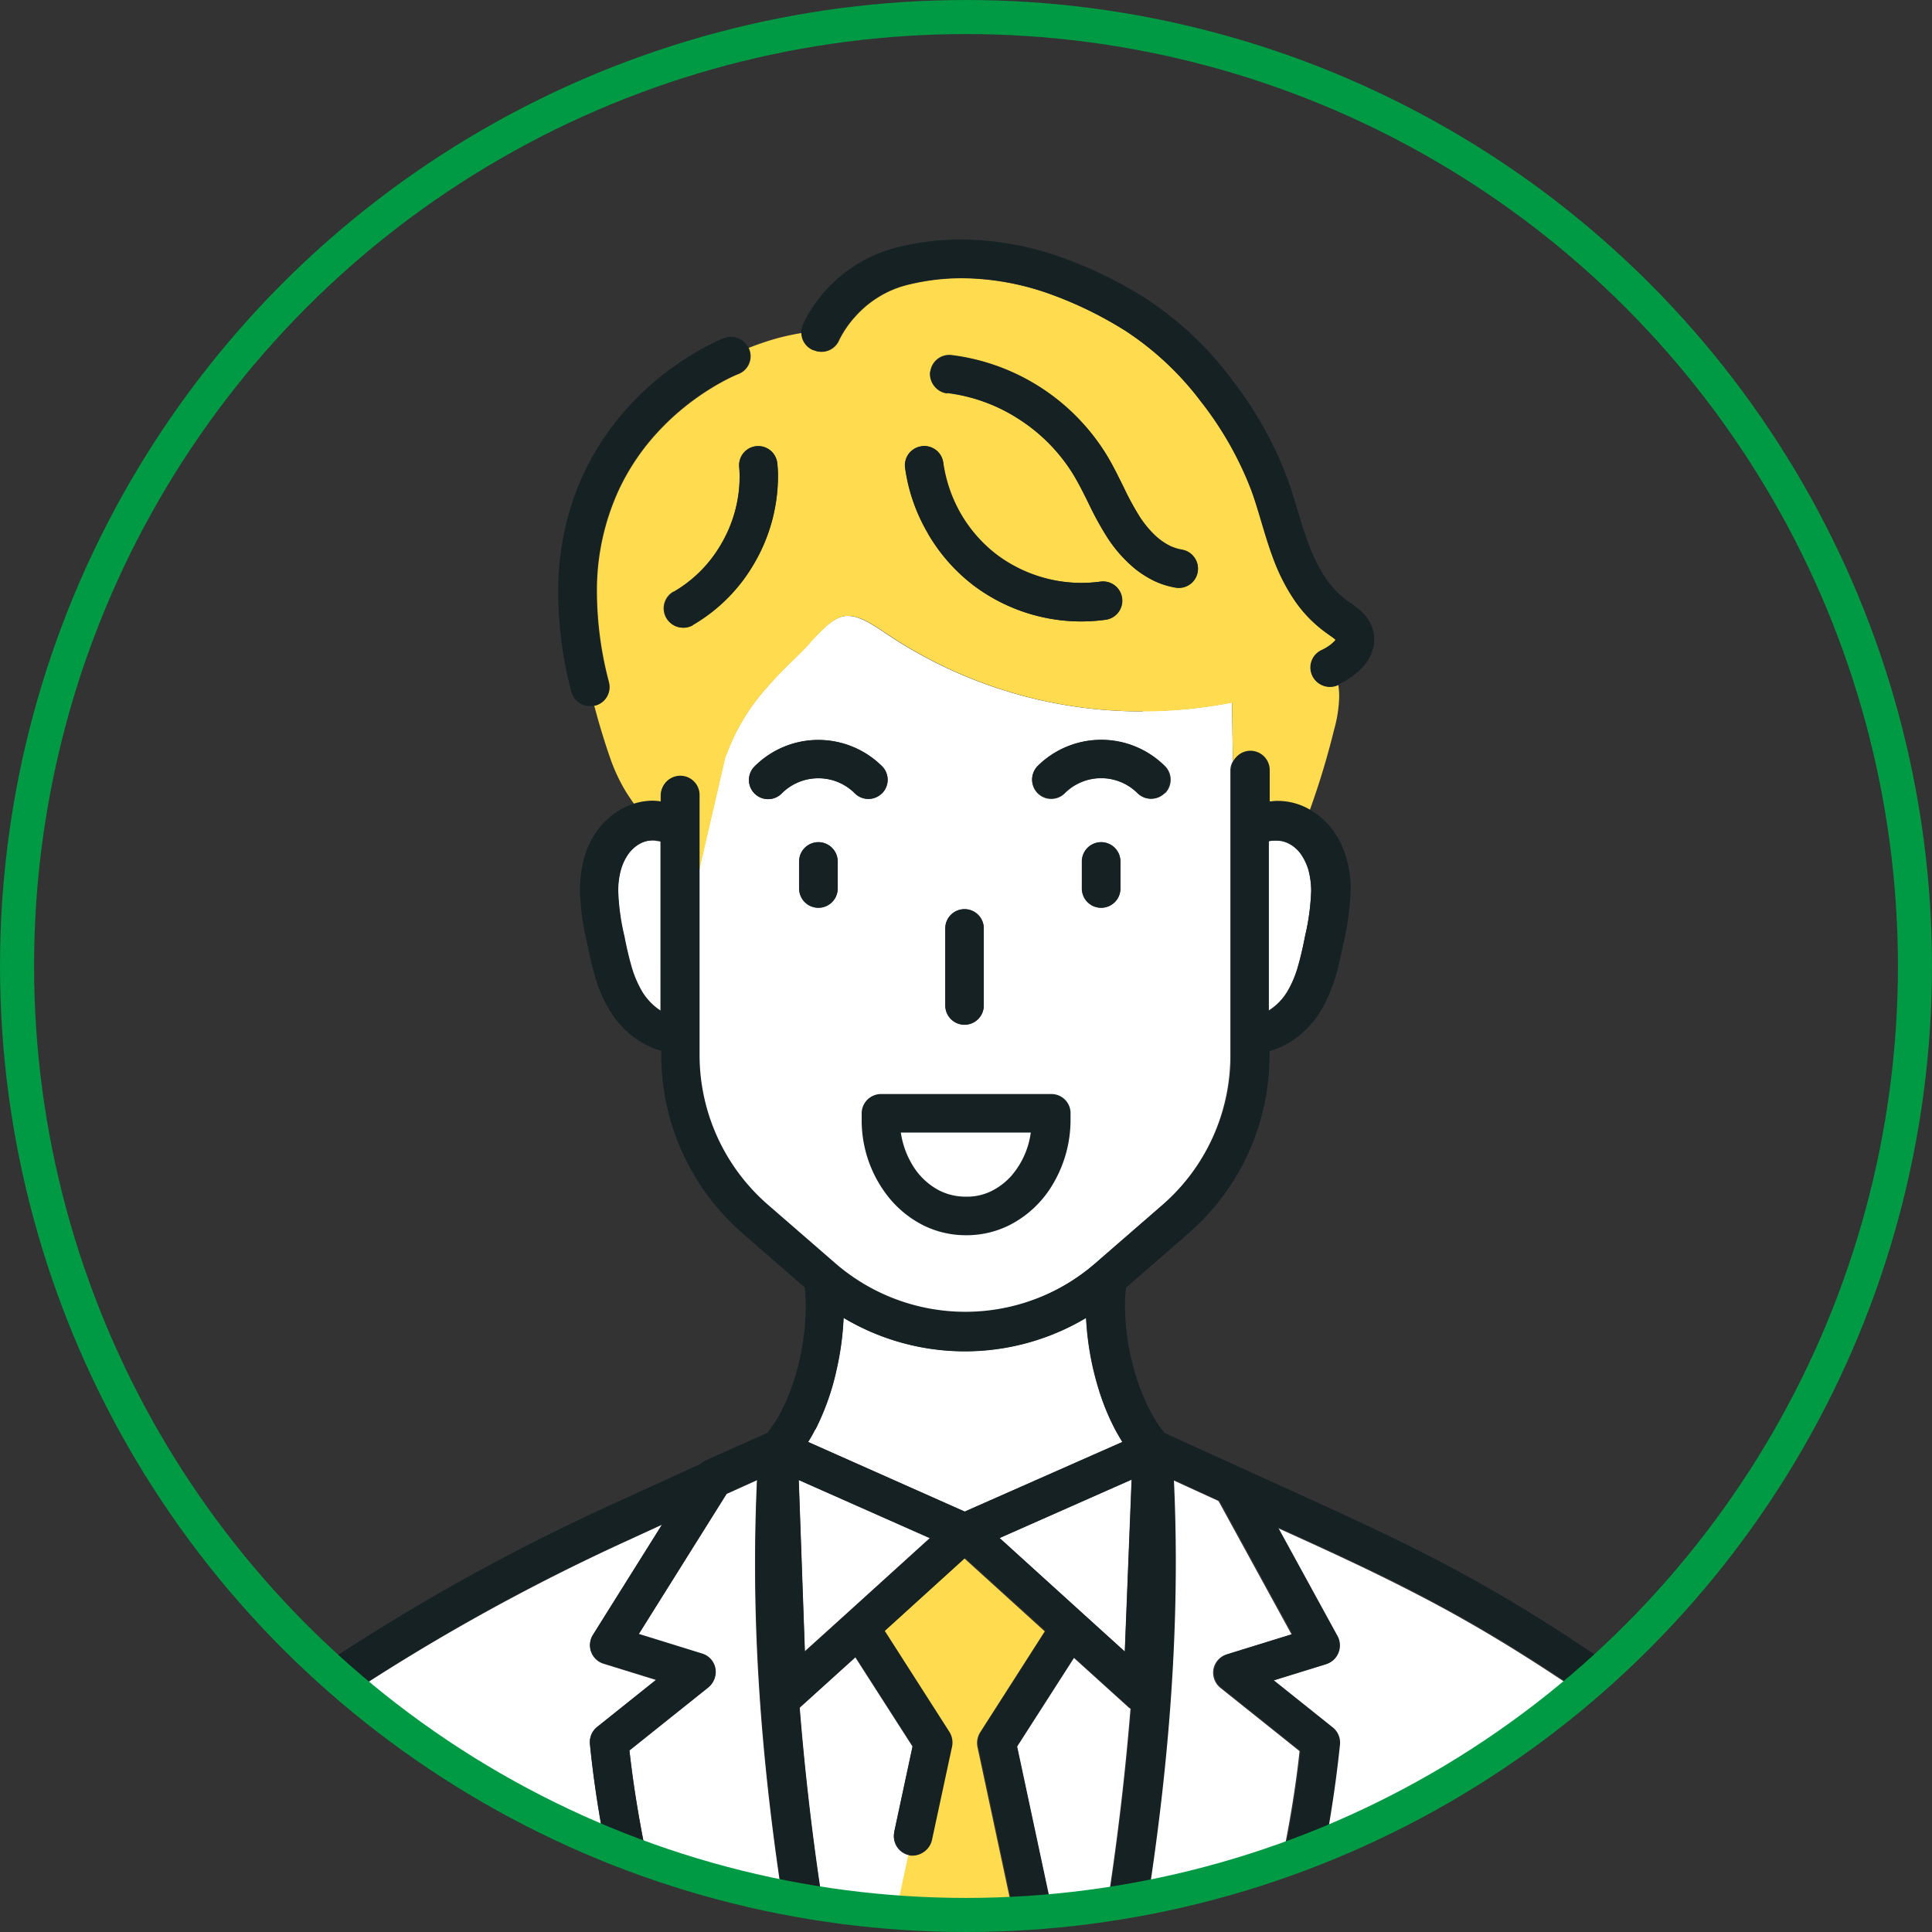
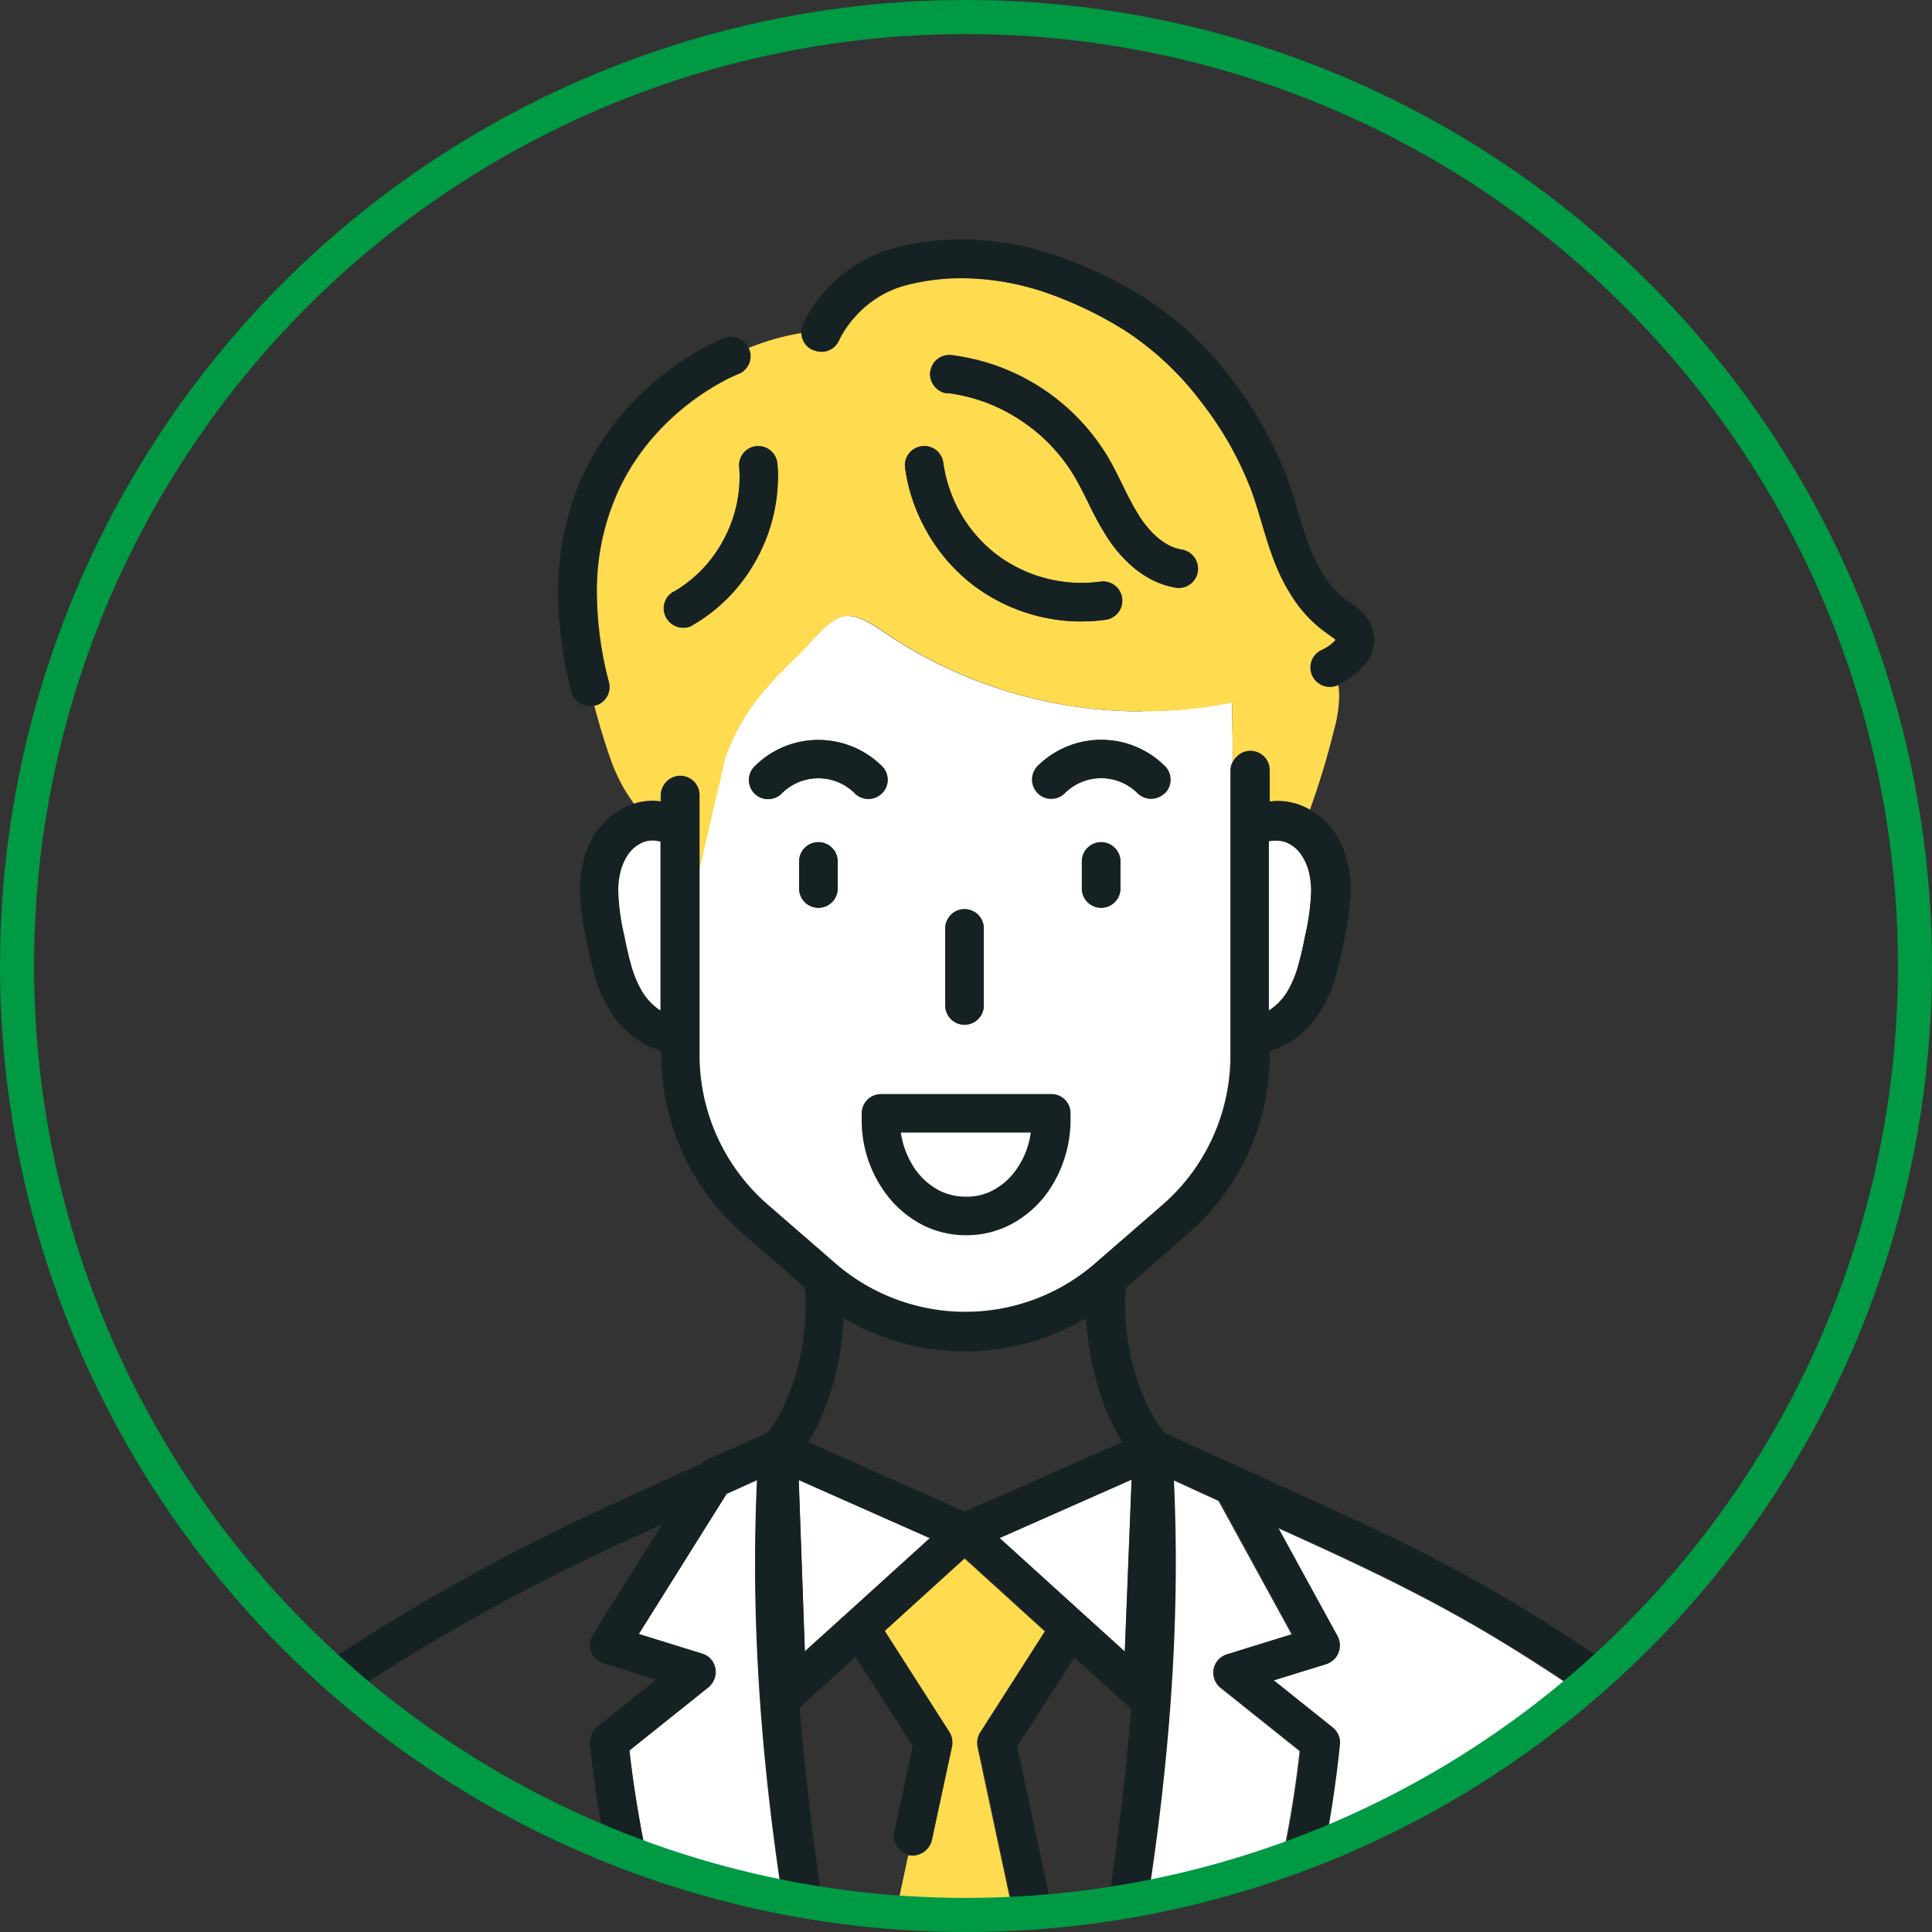
<svg xmlns="http://www.w3.org/2000/svg" width="226.83" height="226.83" viewBox="0 0 226.83 226.83">
  <rect x="0" y="0" width="226.83" height="226.83" fill="#333333" stroke="none" />
  <defs>
    <clipPath id="a">
      <ellipse cx="111.415" cy="111.415" rx="111.415" ry="111.415" transform="translate(0 0)" fill="#152123" stroke="#094" stroke-miterlimit="10" stroke-width="1" />
    </clipPath>
  </defs>
  <g transform="translate(-263 -7782.051)">
    <g transform="translate(265.001 7784.05)" clip-path="url(#a)">
-       <path d="M1435.927,379.839l2.162-10.088-6.709-10.461-6.51,5.889s-.05.025-.05.05a318.515,318.515,0,0,0,5.466,38.488h.547l2.286-10.635a2.269,2.269,0,0,1,2.683-1.739h0l1.888-8.821a2.269,2.269,0,0,1-1.739-2.683Z" transform="translate(-1332.96 -166.699)" fill="#fff" />
-       <path d="M1435.119,369.736l7.255,33.966h.6a317.233,317.233,0,0,0,5.491-38.389,1.066,1.066,0,0,0-.174-.124l-6.51-5.889-6.709,10.461Z" transform="translate(-1317.741 -166.684)" fill="#fff" />
      <path d="M1447.09,383.267h16.25V373.9h-13.368C1449.128,376.931,1448.159,380.037,1447.09,383.267Z" transform="translate(-1299.895 -145.007)" fill="#fff" />
-       <path d="M1427.035,377.185c.075.422.174.845.249,1.267l.273-1.292h-.547Z" transform="translate(-1329.708 -140.167)" fill="#fff" />
      <path d="M1438.318,378.611c.1-.472.2-.969.3-1.441h-.6Z" transform="translate(-1313.361 -140.152)" fill="#fff" />
-       <path d="M1462.1,357.8c-.3-.5-.6-.994-.87-1.516a28.088,28.088,0,0,1-1.888-4.621,33.746,33.746,0,0,1-1.491-8.423,27.78,27.78,0,0,1-28.475,0,32.594,32.594,0,0,1-.82,6.063,29.551,29.551,0,0,1-2.485,7.032c-.273.522-.547,1.019-.844,1.491L1443.617,366l18.511-8.175Z" transform="translate(-1332.351 -190.529)" fill="#fff" />
      <path d="M1472.164,321.286a53.653,53.653,0,0,1-29.792-8.92c-.7-.472-1.392-.944-2.037-1.317a8.365,8.365,0,0,0-1.764-.82,3.541,3.541,0,0,0-.969-.149h-.3a2.664,2.664,0,0,0-.994.3,5.859,5.859,0,0,0-1.093.721,22.774,22.774,0,0,0-2.41,2.46c-.621.671-1.342,1.367-2.162,2.162s-1.69,1.69-2.559,2.708a24.535,24.535,0,0,0-4.672,7.6c-.074.174-.149.348-.248.547l-2.932,12.672-.174.8v21.667a23.279,23.279,0,0,0,8.026,17.567l7.926,6.883h0a23.3,23.3,0,0,0,30.512,0l7.926-6.883a23.277,23.277,0,0,0,8.026-17.567V328.243a2.065,2.065,0,0,1,.3-1.093l-.1-6.932a52.948,52.948,0,0,1-10.461,1.019Zm-23.157,25.493a2.261,2.261,0,0,1,4.522,0v9.044a2.261,2.261,0,0,1-4.522,0Zm-12.647-4.7a2.261,2.261,0,0,1-4.522,0V338.9a2.261,2.261,0,0,1,4.522,0Zm-2.261-12.945a6.028,6.028,0,0,0-4.274,1.764,2.249,2.249,0,1,1-3.18-3.18,10.54,10.54,0,0,1,7.454-3.081,10.661,10.661,0,0,1,7.479,3.081,2.249,2.249,0,1,1-3.181,3.18,5.985,5.985,0,0,0-4.274-1.764Zm35.457,12.945a2.261,2.261,0,0,1-4.522,0V338.9a2.261,2.261,0,0,1,4.522,0Zm5.218-11.181a2.264,2.264,0,0,1-3.18,0,6.059,6.059,0,0,0-8.547,0,2.249,2.249,0,1,1-3.181-3.18,10.452,10.452,0,0,1,7.479-3.081,10.661,10.661,0,0,1,7.479,3.081,2.265,2.265,0,0,1,0,3.18Z" transform="translate(-1340.027 -239.762)" fill="#fff" />
      <path d="M1422.7,355.627h.224v-.745a2.261,2.261,0,1,1,4.522,0v8.846l.174-.8,2.932-12.672a5.282,5.282,0,0,0,.248-.547,23.8,23.8,0,0,1,4.671-7.6c.87-1.019,1.764-1.913,2.56-2.708.82-.8,1.541-1.491,2.162-2.162a25.409,25.409,0,0,1,2.41-2.46,5.175,5.175,0,0,1,1.093-.721,2.538,2.538,0,0,1,.994-.3h.3a3.545,3.545,0,0,1,.969.149,8.362,8.362,0,0,1,1.764.82c.646.373,1.317.845,2.037,1.317a53.652,53.652,0,0,0,29.792,8.92,54.688,54.688,0,0,0,10.461-1.019l.1,6.932a2.251,2.251,0,0,1,4.224,1.093v3.677c.125,0,.2,0,.224-.025h0c.248-.025.522-.05.77-.05a7.457,7.457,0,0,1,3.628.969c.05.025.1.075.149.1a93.019,93.019,0,0,0,2.883-9.517,15.694,15.694,0,0,0,.6-3.876,8.647,8.647,0,0,0-.1-1.367h0a2.256,2.256,0,0,1-1.938-4.075,5.84,5.84,0,0,0,.944-.547,3.117,3.117,0,0,0,.646-.571c.025-.025.05-.075.075-.1a.538.538,0,0,0-.124-.1c-.224-.2-.621-.447-1.093-.8h0a15.552,15.552,0,0,1-3.653-3.8,22.507,22.507,0,0,1-2.286-4.4h0c-.572-1.491-1.019-2.932-1.441-4.348s-.82-2.783-1.292-4.075h0a40.408,40.408,0,0,0-5.939-10.461,35.263,35.263,0,0,0-8.821-8.274,45.519,45.519,0,0,0-9.044-4.4,31.166,31.166,0,0,0-10.187-1.814,26.263,26.263,0,0,0-6.261.745,11.793,11.793,0,0,0-3.752,1.59,12.157,12.157,0,0,0-2.51,2.137,12,12,0,0,0-1.913,2.783h0a2.248,2.248,0,0,1-4.324-.845,28.5,28.5,0,0,0-3.28.721c-1.019.3-2.037.646-3.031,1.044.025.05.05.124.075.174a2.239,2.239,0,0,1-1.292,2.907h-.025a.733.733,0,0,1-.149.075c-.149.05-.348.149-.621.273a24.662,24.662,0,0,0-2.311,1.267,29.648,29.648,0,0,0-6.708,5.591,26.542,26.542,0,0,0-4.175,6.311,28.2,28.2,0,0,0-2.609,12.25,41.923,41.923,0,0,0,1.416,10.411,2.247,2.247,0,0,1-1.615,2.733h-.125c.522,1.988,1.143,4.075,1.914,6.286h0a20.614,20.614,0,0,0,1.714,3.677c.348.572.721,1.118,1.093,1.64a7.5,7.5,0,0,1,2.112-.323,4.019,4.019,0,0,1,.771.05Zm31.879-50.539a2.244,2.244,0,0,1,2.51-1.963A24.982,24.982,0,0,1,1475.25,314.8h0c.795,1.317,1.416,2.634,2.037,3.851a36.617,36.617,0,0,0,1.864,3.429h0a12.3,12.3,0,0,0,1.665,2.062,7.588,7.588,0,0,0,1.938,1.391,5.586,5.586,0,0,0,1.342.422,2.253,2.253,0,1,1-.72,4.448,8.981,8.981,0,0,1-2.584-.82,10.523,10.523,0,0,1-2.187-1.391,15.674,15.674,0,0,1-3.255-3.677h0a38,38,0,0,1-2.137-3.876c-.621-1.267-1.218-2.46-1.864-3.528h0a20.424,20.424,0,0,0-6.336-6.46,20.214,20.214,0,0,0-8.5-3.106,2.244,2.244,0,0,1-1.963-2.51Zm-.994,8.746a2.245,2.245,0,0,1,2.534,1.938,16.964,16.964,0,0,0,2.087,6.038,16.234,16.234,0,0,0,4.224,4.771h0a16.659,16.659,0,0,0,9.889,3.3,16.9,16.9,0,0,0,2.237-.149,2.259,2.259,0,0,1,.646,4.472,22.09,22.09,0,0,1-2.857.2,21.051,21.051,0,0,1-12.623-4.2h0a20.8,20.8,0,0,1-5.392-6.112,21.094,21.094,0,0,1-2.684-7.7,2.246,2.246,0,0,1,1.938-2.534Zm-29.121,17.07a15.24,15.24,0,0,0,5.615-5.69,15.574,15.574,0,0,0,2.112-7.727,9.979,9.979,0,0,0-.05-1.217,2.245,2.245,0,1,1,4.472-.4c.05.547.075,1.068.075,1.615a20.345,20.345,0,0,1-10.038,17.343,2.259,2.259,0,0,1-2.236-3.926Z" transform="translate(-1347.362 -263.444)" fill="#ffdb4f" />
      <path d="M1449.112,338.52a12.758,12.758,0,0,0,1.292-3.007c.323-1.118.6-2.336.845-3.6h0a26.4,26.4,0,0,0,.721-5.292v-.124a9.04,9.04,0,0,0-.323-2.361,5.952,5.952,0,0,0-.919-1.913,4.376,4.376,0,0,0-1.292-1.143,3.1,3.1,0,0,0-1.466-.4h-.472c-.125,0-.3.05-.5.075v19.878a1.1,1.1,0,0,0,.2-.124,6.622,6.622,0,0,0,1.938-2.037Z" transform="translate(-1300.029 -224.024)" fill="#fff" />
      <path d="M1420.588,320.69h-.348a3.1,3.1,0,0,0-1.466.4,3.8,3.8,0,0,0-1.292,1.143,6.5,6.5,0,0,0-.92,1.913,10.239,10.239,0,0,0-.323,2.361v.124a28.328,28.328,0,0,0,.721,5.292h0c.248,1.267.522,2.485.845,3.6a11.8,11.8,0,0,0,1.292,3.006,7.24,7.24,0,0,0,1.392,1.615c.248.2.5.373.746.547V320.814c-.273-.05-.5-.075-.6-.1h-.05Z" transform="translate(-1345.699 -224.009)" fill="#fff" />
      <path d="M1433.971,337.5a2.269,2.269,0,0,0,2.261-2.261v-9.044a2.261,2.261,0,0,0-4.522,0v9.044A2.269,2.269,0,0,0,1433.971,337.5Z" transform="translate(-1322.73 -219.199)" fill="#152123" />
      <path d="M1450,332.67h-19.977a2.28,2.28,0,0,0-2.261,2.137v.8a14.427,14.427,0,0,0,3.4,9.467,12.5,12.5,0,0,0,3.876,3.031,11.272,11.272,0,0,0,4.92,1.143h.149a11.276,11.276,0,0,0,4.92-1.143,12.486,12.486,0,0,0,5.293-5.044,14.765,14.765,0,0,0,1.963-7.454v-.8a2.246,2.246,0,0,0-2.261-2.137Zm-4.547,9.467a7.769,7.769,0,0,1-2.435,1.913,6.439,6.439,0,0,1-2.932.671h-.174a6.944,6.944,0,0,1-2.932-.671,8.011,8.011,0,0,1-3.38-3.255,10.164,10.164,0,0,1-1.242-3.6h15.256a9.691,9.691,0,0,1-2.187,4.969Z" transform="translate(-1328.595 -206.222)" fill="#152123" />
      <path d="M1440.431,320.77a2.269,2.269,0,0,0-2.261,2.261v3.18a2.261,2.261,0,0,0,4.522,0v-3.18A2.27,2.27,0,0,0,1440.431,320.77Z" transform="translate(-1313.139 -223.891)" fill="#152123" />
      <path d="M1427.071,320.77a2.269,2.269,0,0,0-2.261,2.261v3.18a2.261,2.261,0,0,0,4.522,0v-3.18A2.269,2.269,0,0,0,1427.071,320.77Z" transform="translate(-1332.975 -223.891)" fill="#152123" />
      <path d="M1443.938,315.93a10.66,10.66,0,0,0-7.479,3.081,2.249,2.249,0,0,0,3.18,3.18,6.059,6.059,0,0,1,8.547,0,2.249,2.249,0,0,0,3.181-3.18,10.452,10.452,0,0,0-7.479-3.081Z" transform="translate(-1316.646 -231.077)" fill="#152123" />
      <path d="M1438.033,322.2a2.242,2.242,0,0,0,0-3.18,10.588,10.588,0,0,0-14.933,0,2.249,2.249,0,1,0,3.18,3.18,6.059,6.059,0,0,1,8.547,0,2.242,2.242,0,0,0,3.181,0Z" transform="translate(-1336.482 -231.062)" fill="#152123" />
      <path d="M1439.37,306.38Z" transform="translate(-1311.357 -245.256)" fill="#152123" />
      <path d="M1432.958,302.2a19.889,19.889,0,0,1,8.5,3.106,20.422,20.422,0,0,1,6.336,6.46h0c.646,1.068,1.242,2.261,1.864,3.528a35.572,35.572,0,0,0,2.137,3.876,16.178,16.178,0,0,0,3.255,3.677,13.1,13.1,0,0,0,2.186,1.391,9.821,9.821,0,0,0,2.584.82,2.253,2.253,0,1,0,.721-4.448,5.581,5.581,0,0,1-1.342-.422,7.591,7.591,0,0,1-1.938-1.391,12.363,12.363,0,0,1-1.665-2.062h0a29.49,29.49,0,0,1-1.864-3.429c-.621-1.242-1.242-2.559-2.037-3.851h0a24.98,24.98,0,0,0-18.163-11.678,2.253,2.253,0,0,0-.547,4.473Z" transform="translate(-1323.779 -258.049)" fill="#152123" />
      <path d="M1433.07,308.65Z" transform="translate(-1320.711 -241.885)" fill="#152123" />
      <path d="M1432.5,312.332a20.8,20.8,0,0,0,5.392,6.112,21.049,21.049,0,0,0,12.622,4.2,22.1,22.1,0,0,0,2.857-.2,2.259,2.259,0,0,0-.646-4.472,16.911,16.911,0,0,1-2.237.149,16.579,16.579,0,0,1-9.889-3.28h0a16.65,16.65,0,0,1-4.224-4.8,16.054,16.054,0,0,1-2.087-6.038,2.256,2.256,0,0,0-4.473.6,20.653,20.653,0,0,0,2.683,7.7Z" transform="translate(-1325.561 -251.68)" fill="#152123" />
      <path d="M1421.76,323.073a19.763,19.763,0,0,0,7.3-7.355,20.293,20.293,0,0,0,2.733-9.989,11.69,11.69,0,0,0-.075-1.615,2.245,2.245,0,1,0-4.472.4c.025.4.05.82.05,1.217a15.769,15.769,0,0,1-2.112,7.727,15.428,15.428,0,0,1-5.615,5.69,2.259,2.259,0,0,0,2.236,3.926Z" transform="translate(-1342.448 -251.662)" fill="#152123" />
      <path d="M1447.88,303.53Z" transform="translate(-1298.722 -249.487)" fill="#152123" />
      <path d="M1426.376,305.285a2.249,2.249,0,0,0,2.932-1.218h0a11.606,11.606,0,0,1,1.913-2.783,12.155,12.155,0,0,1,6.262-3.727,26.108,26.108,0,0,1,6.261-.745,31.164,31.164,0,0,1,10.187,1.814,45.521,45.521,0,0,1,9.044,4.4,35.258,35.258,0,0,1,8.821,8.274,40.018,40.018,0,0,1,5.938,10.461h0c.472,1.292.87,2.659,1.292,4.075s.87,2.882,1.441,4.348a22.472,22.472,0,0,0,2.286,4.4,15.114,15.114,0,0,0,3.652,3.8h0c.472.348.87.6,1.093.8.05.05.1.075.125.1,0,.025-.05.05-.075.1a3.982,3.982,0,0,1-.646.572,5.863,5.863,0,0,1-.944.547,2.256,2.256,0,0,0,1.938,4.075h0a9.709,9.709,0,0,0,2.634-1.789,5.7,5.7,0,0,0,1.118-1.466,4.52,4.52,0,0,0,.522-2.062,4.369,4.369,0,0,0-.224-1.367h0a4.921,4.921,0,0,0-.7-1.292,6.856,6.856,0,0,0-1.243-1.193c-.4-.3-.746-.522-.994-.7a10.551,10.551,0,0,1-2.559-2.684,18.156,18.156,0,0,1-1.814-3.528h0c-.5-1.267-.919-2.609-1.342-4s-.845-2.857-1.392-4.323a44.876,44.876,0,0,0-6.609-11.653,39.524,39.524,0,0,0-10.013-9.343,49.145,49.145,0,0,0-9.939-4.82,35.369,35.369,0,0,0-11.678-2.062,31.18,31.18,0,0,0-7.305.87,16.777,16.777,0,0,0-9.864,6.709,13.526,13.526,0,0,0-1.416,2.46,2.293,2.293,0,0,0-.174.894,2.226,2.226,0,0,0,1.392,2.062Z" transform="translate(-1332.826 -266.175)" fill="#152123" />
      <path d="M1447.28,307.55Z" transform="translate(-1299.613 -243.519)" fill="#152123" />
      <path d="M1419.333,337.417a41.616,41.616,0,0,1-1.416-10.411,28.194,28.194,0,0,1,2.609-12.25,26.519,26.519,0,0,1,4.174-6.311,29,29,0,0,1,6.709-5.591c.944-.572,1.764-.994,2.311-1.267.273-.124.5-.224.621-.273a.4.4,0,0,0,.149-.075h.025a2.24,2.24,0,0,0,1.292-2.907.53.53,0,0,0-.075-.174,2.25,2.25,0,0,0-2.833-1.118,23.209,23.209,0,0,0-3.131,1.565,33.326,33.326,0,0,0-10.187,9.044,31.011,31.011,0,0,0-4.373,8.274,33.794,33.794,0,0,0-1.789,11.107,46.689,46.689,0,0,0,1.54,11.529,2.242,2.242,0,0,0,2.634,1.64h.125a2.22,2.22,0,0,0,1.615-2.733Z" transform="translate(-1349.885 -259.347)" fill="#152123" />
      <path d="M1444.085,366.643h0l4.895,4.423.8-20.176-15.5,6.858Z" transform="translate(-1318.929 -179.171)" fill="#fff" />
      <path d="M1430.371,366.628h0l9.815-8.9L1424.78,350.9l.72,20.126Z" transform="translate(-1333.019 -179.156)" fill="#fff" />
      <path d="M1426.083,375.221l-9.293,7.429c1.143,10.411,4.348,25.2,10.635,41.669,1.988,5.243,4.3,10.684,6.957,16.2h8.672c-.919-3.727-1.789-7.4-2.634-11.032l-.174-.646-.075-.373c-.87-3.851-1.69-7.678-2.435-11.43-3.926-19.729-6.212-38.315-6.212-56.3,0-3.3.075-6.56.224-9.815l-3.578,1.615-10.337,16.5,7.454,2.311a2.259,2.259,0,0,1,.721,3.926Z" transform="translate(-1344.882 -179.126)" fill="#fff" />
      <path d="M1437.915,440.534h8.523q4.137-8.572,7.205-16.672c6.237-16.3,9.368-30.711,10.486-41.122l-9.293-7.429a2.3,2.3,0,0,1-.82-2.187,2.249,2.249,0,0,1,1.541-1.739l7.628-2.361-8.572-15.654-5.367-2.46c.149,3.205.224,6.435.224,9.666,0,18.014-2.311,36.625-6.261,56.428q-2.311,11.479-5.318,23.505Z" transform="translate(-1313.554 -179.141)" fill="#fff" />
-       <path d="M1428.079,422.741l3.255,12.3h16.2l3.255-12.3-9.839-45.992a2.366,2.366,0,0,1,.3-1.69l7.6-11.877-9.442-8.572-9.442,8.572,7.6,11.877a2.247,2.247,0,0,1,.3,1.69l-2.36,10.983a2.269,2.269,0,0,1-2.683,1.739h0l-1.889,8.821a2.269,2.269,0,0,1,1.74,2.683l-4.646,21.766Z" transform="translate(-1328.193 -173.647)" fill="#ffdb4f" />
+       <path d="M1428.079,422.741l3.255,12.3h16.2l3.255-12.3-9.839-45.992a2.366,2.366,0,0,1,.3-1.69l7.6-11.877-9.442-8.572-9.442,8.572,7.6,11.877a2.247,2.247,0,0,1,.3,1.69l-2.36,10.983a2.269,2.269,0,0,1-2.683,1.739h0l-1.889,8.821a2.269,2.269,0,0,1,1.74,2.683l-4.646,21.766" transform="translate(-1328.193 -173.647)" fill="#ffdb4f" />
      <path d="M1476.361,437.194c.15-6.286.224-12.275.224-17.244,0-2.684-.025-5.069-.075-7.057h0v-1.665c0-1.888.05-5.243.373-9.169a78.934,78.934,0,0,1,1.938-12.647,34.566,34.566,0,0,1,2.858-7.852,17.389,17.389,0,0,1,2.534-3.653,10.619,10.619,0,0,1,4.075-2.808,2.257,2.257,0,0,1,1.59,4.224,5.121,5.121,0,0,0-1.342.745,7.336,7.336,0,0,0-1.292,1.218,14.744,14.744,0,0,0-2.286,3.851,45.512,45.512,0,0,0-2.882,11.057c-.4,2.634-.646,5.268-.795,7.628-.2,3.156-.248,5.814-.248,7.38v1.516h0v.174h0c.05,2.038.075,4.4.075,7.032,0,5.019-.1,10.983-.224,17.244h26.636c-.969-11.455-1.888-20.325-2.112-22.437-.025-.323-.05-.472-.05-.472v-.348h-.05c-.721-3.851-1.466-7.951-2.211-11.976-.795-4.174-1.64-8.274-2.509-11.827a64.49,64.49,0,0,0-1.789-6.261,19.653,19.653,0,0,0-7.7-9.964l-4.622-3.056c-5.293-3.5-9.864-6.237-14.56-8.746s-9.516-4.82-15.356-7.479l-3.18-1.441,7.007,12.8a2.212,2.212,0,0,1,.1,1.938,2.259,2.259,0,0,1-1.416,1.317l-6.187,1.913,6.932,5.541a2.256,2.256,0,0,1,.845,1.988,145.381,145.381,0,0,1-3.9,21.543h14.412a2.292,2.292,0,0,1,2.261,2.261v13.865a2.292,2.292,0,0,1-2.261,2.261h-20.077c-.422,1.193-.869,2.36-1.317,3.578-1.864,4.87-4,9.914-6.436,15.057h33.022Z" transform="translate(-1305.462 -175.8)" fill="#fff" />
-       <path d="M1423.164,437.4c-.323-6.709-.522-13.02-.522-18.138,0-1.441,0-2.783.05-4.025h0l.074-2.261h0v-1.54c0-1.814-.05-5.044-.348-8.821a74.652,74.652,0,0,0-1.814-11.9,30.447,30.447,0,0,0-2.485-6.833,12.117,12.117,0,0,0-1.864-2.684,5.917,5.917,0,0,0-2.361-1.64,2.257,2.257,0,0,1,1.59-4.224,9.829,9.829,0,0,1,2.46,1.342,12.321,12.321,0,0,1,2.037,1.913,19.841,19.841,0,0,1,2.982,4.969,49.758,49.758,0,0,1,3.205,12.2c.423,2.808.671,5.541.845,8,.224,3.28.248,6.038.248,7.678V413.1h0l-.074,2.311c-.025,1.168-.05,2.46-.05,3.876,0,5.044.2,11.4.522,18.138h32.3q-3.466-7.454-6.187-14.585c-6.659-17.492-9.964-33.121-11.032-44.054a2.282,2.282,0,0,1,.844-1.988l6.932-5.541-6.187-1.913a2.263,2.263,0,0,1-1.242-3.354l8.125-12.97-4,1.839a244.488,244.488,0,0,0-33.3,18.461l-4.622,3.056a8.888,8.888,0,0,0-2.733,2.808,19.7,19.7,0,0,0-1.739,3.9c-.348.994-.7,2.112-1.093,3.28a93.9,93.9,0,0,0-3.28,12.772c-.919,4.771-1.665,9.964-2.137,15.231h0v.149a2.647,2.647,0,0,1-.05.422c-.025.273-.075.7-.125,1.242-.1,1.093-.273,2.684-.447,4.7-.373,4-.894,9.616-1.416,16.1a1.446,1.446,0,0,1-.1.472h27.009Z" transform="translate(-1375.482 -176.008)" fill="#fff" />
      <path d="M1398.794,491.7a2.634,2.634,0,0,0,.1-.472c.522-6.485,1.044-12.1,1.416-16.1.2-1.988.348-3.6.447-4.7.05-.547.1-.969.125-1.242s.05-.422.05-.422v-.149h0c.472-5.268,1.218-10.461,2.137-15.231a102.947,102.947,0,0,1,3.28-12.772c.4-1.168.745-2.261,1.093-3.28a19.732,19.732,0,0,1,1.739-3.9,8.888,8.888,0,0,1,2.733-2.808l4.622-3.056a238.987,238.987,0,0,1,33.3-18.462l4-1.839-8.125,12.97a2.263,2.263,0,0,0,1.242,3.354l6.187,1.913-6.932,5.541a2.255,2.255,0,0,0-.845,1.988c1.068,10.933,4.373,26.562,11.032,44.054,1.814,4.746,3.851,9.616,6.187,14.585h4.994c-2.658-5.516-4.969-10.933-6.958-16.2-6.261-16.474-9.491-31.258-10.634-41.669l9.293-7.429a2.3,2.3,0,0,0,.82-2.187,2.249,2.249,0,0,0-1.54-1.739l-7.454-2.311,10.336-16.5,3.578-1.615c-.15,3.255-.224,6.535-.224,9.815,0,17.989,2.261,36.55,6.212,56.3.745,3.777,1.565,7.578,2.435,11.43a1,1,0,0,0,.075.373l.174.646c.82,3.628,1.714,7.305,2.634,11.032h4.969l-3.255-12.3,4.646-21.766a2.282,2.282,0,0,0-1.739-2.684h0a2.282,2.282,0,0,0-2.683,1.739l-2.286,10.635-.273,1.292c-.074-.422-.174-.845-.249-1.267h0a317.829,317.829,0,0,1-5.466-38.488s.05-.025.05-.05l6.51-5.889,6.709,10.461-2.162,10.088a2.282,2.282,0,0,0,1.739,2.684h0a2.282,2.282,0,0,0,2.683-1.739l2.361-10.982a2.368,2.368,0,0,0-.3-1.69l-7.6-11.877,9.442-8.572,9.442,8.572-7.6,11.877a2.25,2.25,0,0,0-.3,1.69l9.84,45.992-3.255,12.3h5.019c1.988-8.026,3.777-15.853,5.317-23.506,3.951-19.778,6.261-38.389,6.261-56.428,0-3.23-.075-6.46-.224-9.666l5.367,2.46,8.572,15.654-7.628,2.36a2.259,2.259,0,0,0-.721,3.926l9.293,7.429c-1.118,10.386-4.274,24.822-10.485,41.122-2.062,5.367-4.448,10.958-7.206,16.673h4.994c2.435-5.143,4.572-10.187,6.435-15.057.447-1.193.894-2.385,1.317-3.578h20.076a2.291,2.291,0,0,0,2.261-2.261V456.911a2.291,2.291,0,0,0-2.261-2.261h-14.412a144.745,144.745,0,0,0,3.9-21.543,2.282,2.282,0,0,0-.845-1.988l-6.932-5.541,6.187-1.913a2.2,2.2,0,0,0,1.416-1.317,2.3,2.3,0,0,0-.1-1.938l-7.007-12.8,3.18,1.441c5.814,2.659,10.66,4.945,15.356,7.479,4.7,2.51,9.268,5.243,14.56,8.746l4.622,3.056a19.519,19.519,0,0,1,7.7,9.964c.6,1.764,1.193,3.9,1.789,6.262.869,3.553,1.689,7.628,2.51,11.827.77,4,1.49,8.1,2.211,11.976h.05v.348a3.2,3.2,0,0,0,.05.472c.224,2.112,1.143,11.007,2.112,22.437h4.522c-.547-6.51-1.069-12.2-1.491-16.349a42.038,42.038,0,0,0-.746-7.255c-.994-5.292-2.037-11.181-3.131-16.672-.547-2.758-1.118-5.417-1.739-7.877-.6-2.46-1.218-4.721-1.889-6.659a24.111,24.111,0,0,0-9.491-12.275l-4.622-3.056c-5.392-3.578-10.088-6.386-14.908-8.97s-9.74-4.92-15.6-7.6l-12.5-5.69-5.839-2.659a15.212,15.212,0,0,1-1.764-2.683,26.06,26.06,0,0,1-2.161-6.013,28.264,28.264,0,0,1-.746-6.261,18.579,18.579,0,0,1,.124-2.112l7.28-6.336a27.714,27.714,0,0,0,9.566-20.971v-.472c.174-.05.348-.1.5-.149a9.7,9.7,0,0,0,3.156-1.814,11.308,11.308,0,0,0,2.311-2.683h0a17.885,17.885,0,0,0,1.789-4.1c.4-1.366.671-2.733.944-4h0a31.305,31.305,0,0,0,.82-6.187V332.6h0a12.36,12.36,0,0,0-.5-3.528,9.9,9.9,0,0,0-1.64-3.379,8.752,8.752,0,0,0-2.584-2.286c-.05-.025-.1-.074-.15-.1a7.458,7.458,0,0,0-3.627-.969,4.017,4.017,0,0,0-.771.05h-.224v-3.677a2.269,2.269,0,0,0-2.261-2.261,2.229,2.229,0,0,0-1.963,1.168,2.321,2.321,0,0,0-.3,1.093V352.18a23.28,23.28,0,0,1-8.026,17.567l-7.926,6.883a23.3,23.3,0,0,1-30.512,0h0l-7.926-6.883a23.279,23.279,0,0,1-8.026-17.567V321.643a2.261,2.261,0,1,0-4.522,0v.745c-.124,0-.2,0-.224-.025h0c-.248-.025-.522-.05-.771-.05a7.362,7.362,0,0,0-2.112.323,8.179,8.179,0,0,0-1.516.646,9.073,9.073,0,0,0-2.758,2.385,9.911,9.911,0,0,0-1.64,3.379,14.385,14.385,0,0,0-.5,3.528v.174a29.573,29.573,0,0,0,.82,6.187h0c.248,1.267.547,2.634.944,4a15.953,15.953,0,0,0,1.789,4.1h0a10.974,10.974,0,0,0,3.28,3.4,9.641,9.641,0,0,0,2.211,1.093c.174.05.323.1.5.149v.472a27.8,27.8,0,0,0,9.566,20.971l7.28,6.336a21.01,21.01,0,0,1,.124,2.261,29.567,29.567,0,0,1-1.292,8.349,24.4,24.4,0,0,1-1.54,3.851,14.179,14.179,0,0,1-1.714,2.634l-7.131,3.18a2.444,2.444,0,0,0-.671.447l-10.337,4.721a245.1,245.1,0,0,0-33.892,18.809l-4.622,3.056a14.143,14.143,0,0,0-2.982,2.659,17.341,17.341,0,0,0-2.658,4.671c-.646,1.615-1.143,3.255-1.714,4.92a102.9,102.9,0,0,0-3.454,13.368,157.868,157.868,0,0,0-2.212,15.778c0,.174-1.019,9.666-2.062,22.561a2.4,2.4,0,0,0,.1.845h4.324Zm142.772-32.5v9.367h-16.25c1.069-3.23,2.037-6.336,2.883-9.367Zm-16.5-132.113a2.186,2.186,0,0,1,.5-.075h.472a3.1,3.1,0,0,1,1.466.4,3.809,3.809,0,0,1,1.292,1.143,6.515,6.515,0,0,1,.919,1.913,10.245,10.245,0,0,1,.323,2.361v.124a28.329,28.329,0,0,1-.721,5.293h0c-.248,1.267-.521,2.485-.845,3.6a11.8,11.8,0,0,1-1.292,3.007,6.908,6.908,0,0,1-1.938,2.038,1.385,1.385,0,0,0-.2.124V327.134Zm-71.386,19.878a4.778,4.778,0,0,1-.746-.547,7.243,7.243,0,0,1-1.391-1.615,12.741,12.741,0,0,1-1.292-3.006c-.323-1.118-.6-2.336-.845-3.6h0a26.389,26.389,0,0,1-.721-5.293v-.124a9.03,9.03,0,0,1,.323-2.361,5.941,5.941,0,0,1,.919-1.913,4.373,4.373,0,0,1,1.292-1.143,3.1,3.1,0,0,1,1.466-.4h.4a5.651,5.651,0,0,1,.6.1v19.878Zm49.694,120.36h0c-.1.472-.2.944-.3,1.441l-.3-1.441-7.256-33.966,6.709-10.461,6.51,5.889s.1.075.174.124a322.153,322.153,0,0,1-5.491,38.389Zm5.591-65.274-.8,20.176-4.895-4.448h0l-9.814-8.9,15.5-6.858Zm-37.122-5.914a29.166,29.166,0,0,0,2.485-7.032,34.757,34.757,0,0,0,.82-6.063,27.78,27.78,0,0,0,28.475,0,34.942,34.942,0,0,0,1.49,8.423,26.1,26.1,0,0,0,1.889,4.621c.273.522.572,1.019.869,1.516l-18.511,8.175-18.387-8.175a14.557,14.557,0,0,0,.845-1.491Zm13.442,12.772-9.814,8.9h0l-4.87,4.423-.721-20.151Z" transform="translate(-1378.096 -230.305)" fill="#152123" />
      <path d="M1456.779,399.832h0c.05,1.988.075,4.4.075,7.057,0,4.994-.1,10.958-.224,17.244h4.522c.15-6.286.224-12.25.224-17.244,0-2.634-.025-4.994-.075-7.032h0v-.149h0v-1.516c0-1.59.05-4.249.248-7.38.149-2.361.4-4.994.8-7.628a44.9,44.9,0,0,1,2.882-11.057,15.625,15.625,0,0,1,2.286-3.851,7.335,7.335,0,0,1,1.292-1.217,6.054,6.054,0,0,1,1.342-.745,2.257,2.257,0,1,0-1.59-4.224,10.621,10.621,0,0,0-4.075,2.808,16.775,16.775,0,0,0-2.534,3.652,35.009,35.009,0,0,0-2.857,7.852,81.838,81.838,0,0,0-1.938,12.647c-.323,3.926-.373,7.28-.373,9.169v1.665h0Z" transform="translate(-1285.731 -162.764)" fill="#152123" />
      <path d="M1404.185,366.327a6.363,6.363,0,0,1,2.36,1.64,13,13,0,0,1,1.864,2.683,31.216,31.216,0,0,1,2.485,6.833,74.611,74.611,0,0,1,1.814,11.9c.3,3.752.348,7.007.348,8.821v1.516h0l-.074,2.261h0c-.025,1.242-.05,2.584-.05,4.025,0,5.119.2,11.43.522,18.138h4.522c-.323-6.734-.522-13.094-.522-18.138,0-1.391,0-2.683.05-3.876l.075-2.311h0v-1.665c0-1.665-.05-4.4-.249-7.678-.174-2.46-.422-5.193-.844-8a49.776,49.776,0,0,0-3.206-12.2,19.846,19.846,0,0,0-2.981-4.969,11.429,11.429,0,0,0-2.037-1.913,9.829,9.829,0,0,0-2.46-1.342,2.257,2.257,0,1,0-1.59,4.224Z" transform="translate(-1365.721 -162.803)" fill="#152123" />
    </g>
    <ellipse cx="111.415" cy="111.415" rx="111.415" ry="111.415" transform="translate(265 7784.051)" fill="none" stroke="#094" stroke-miterlimit="10" stroke-width="4" />
  </g>
</svg>